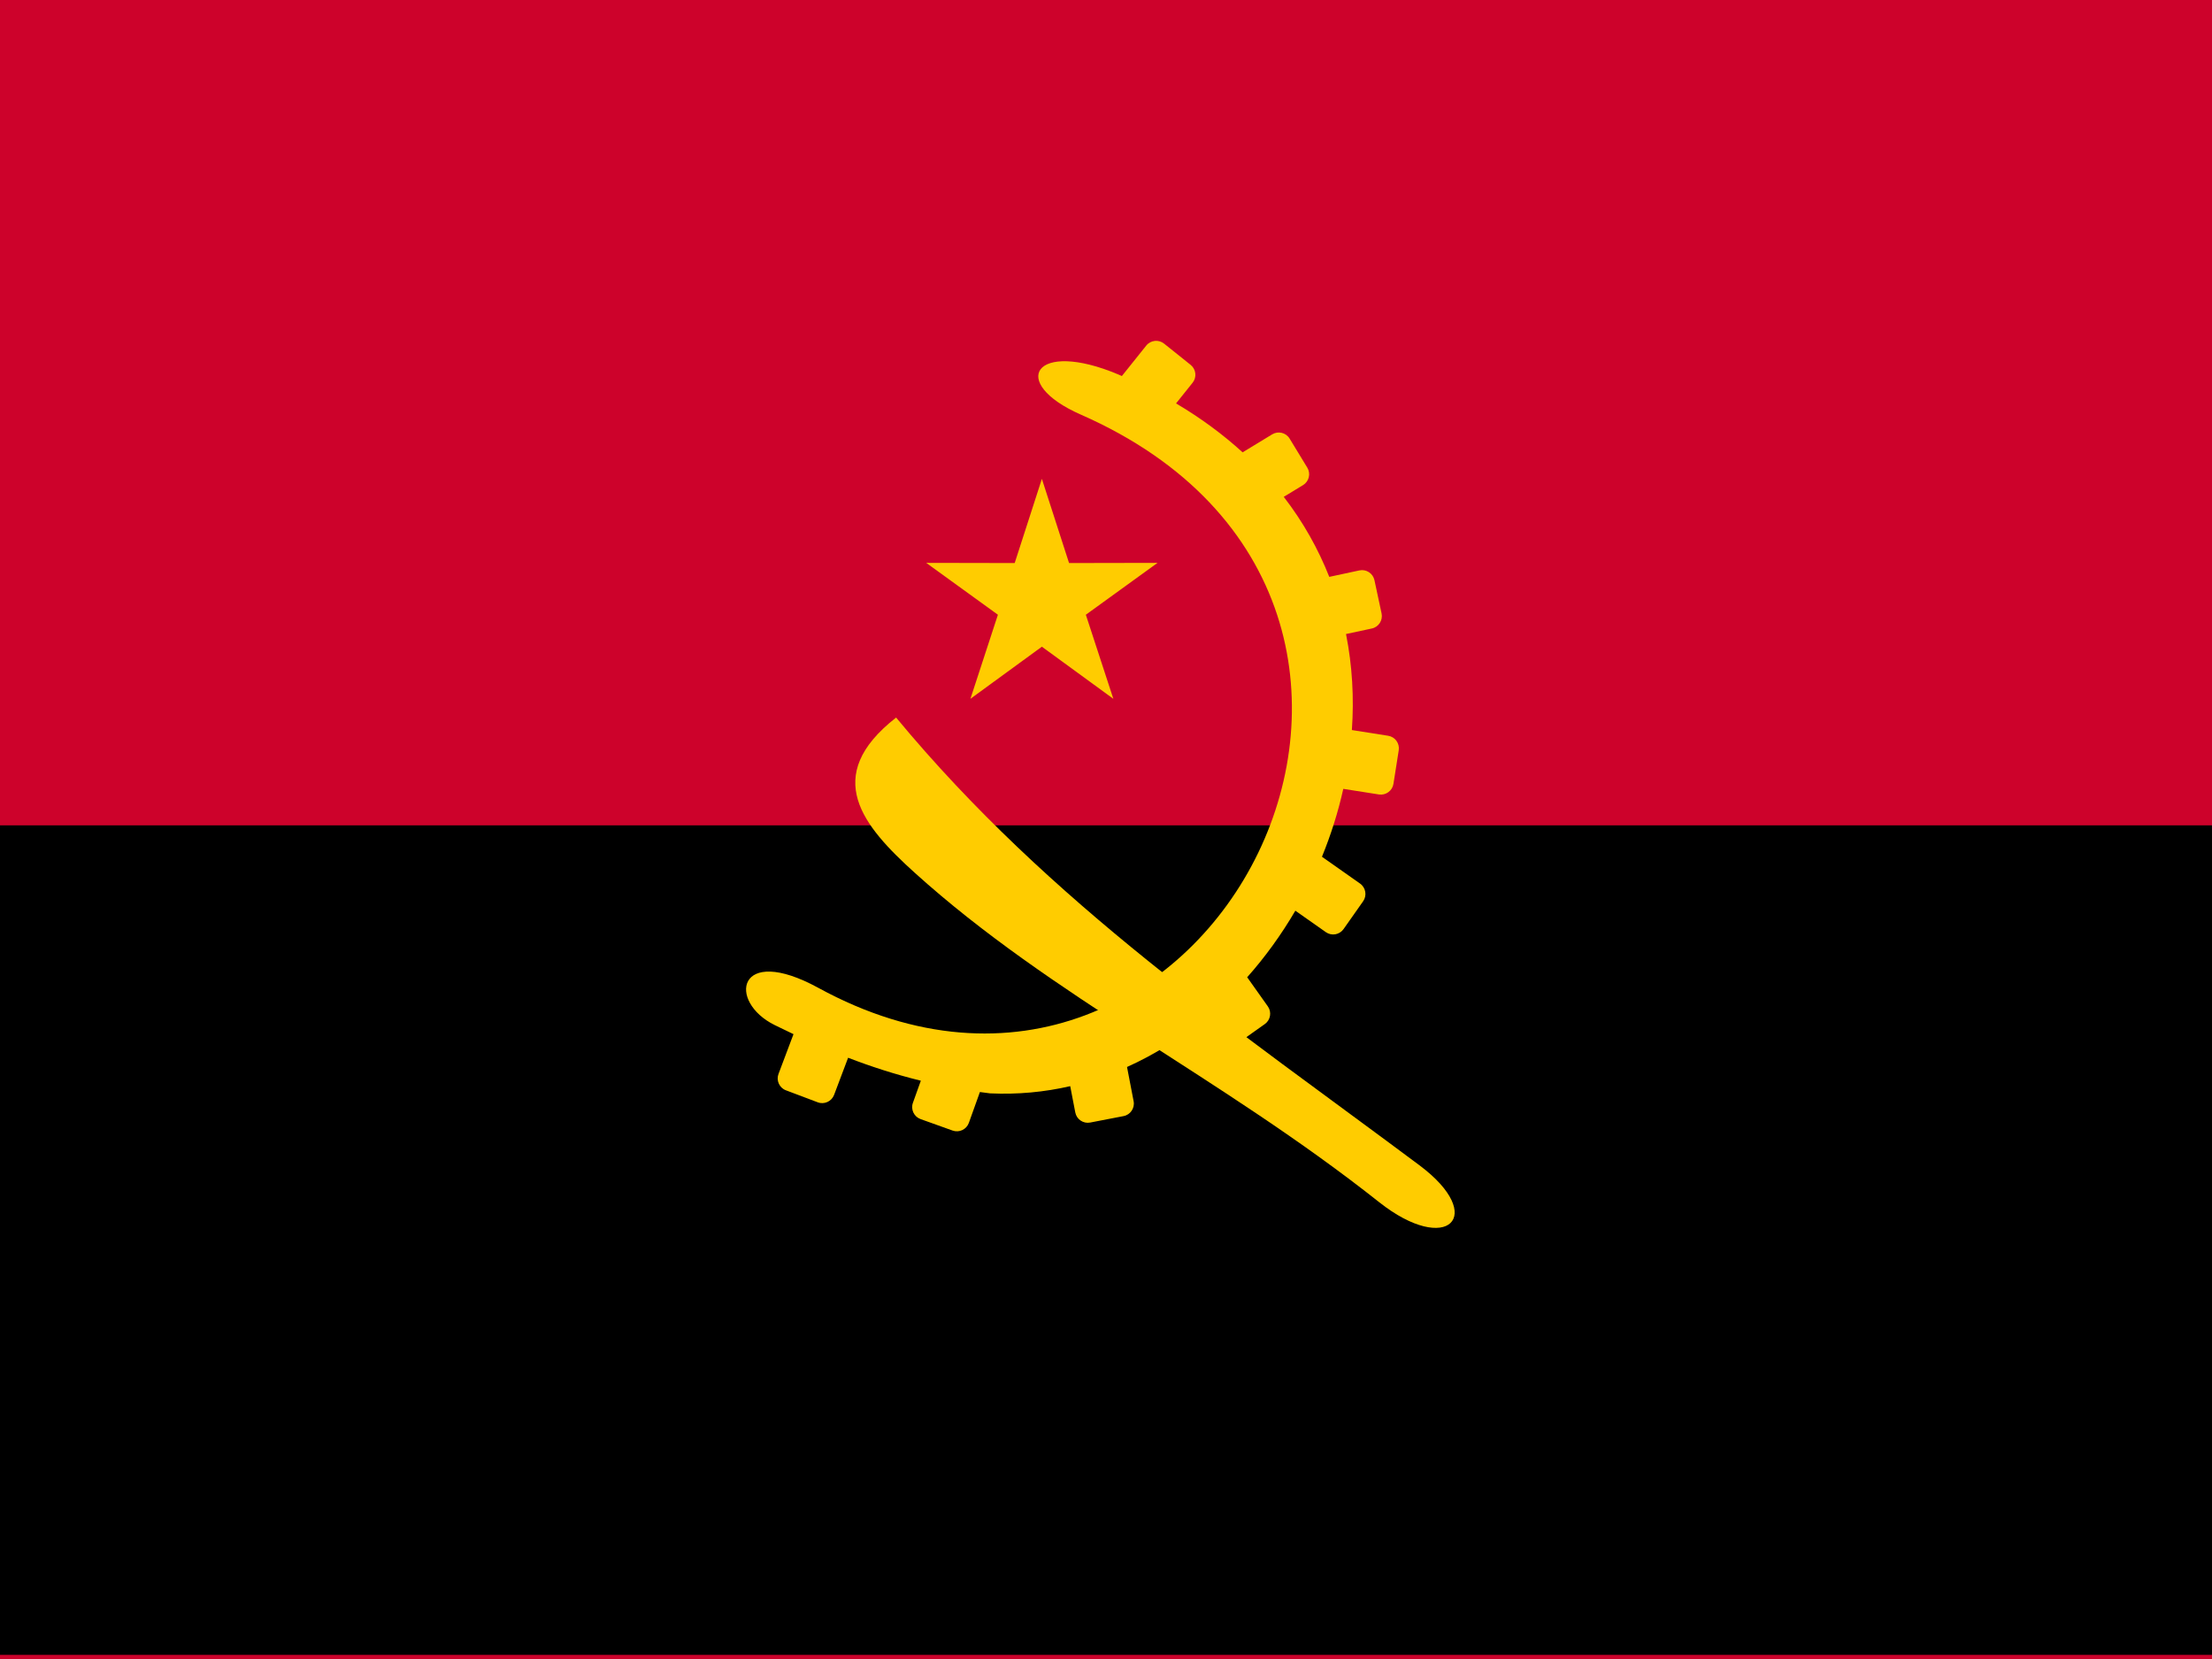
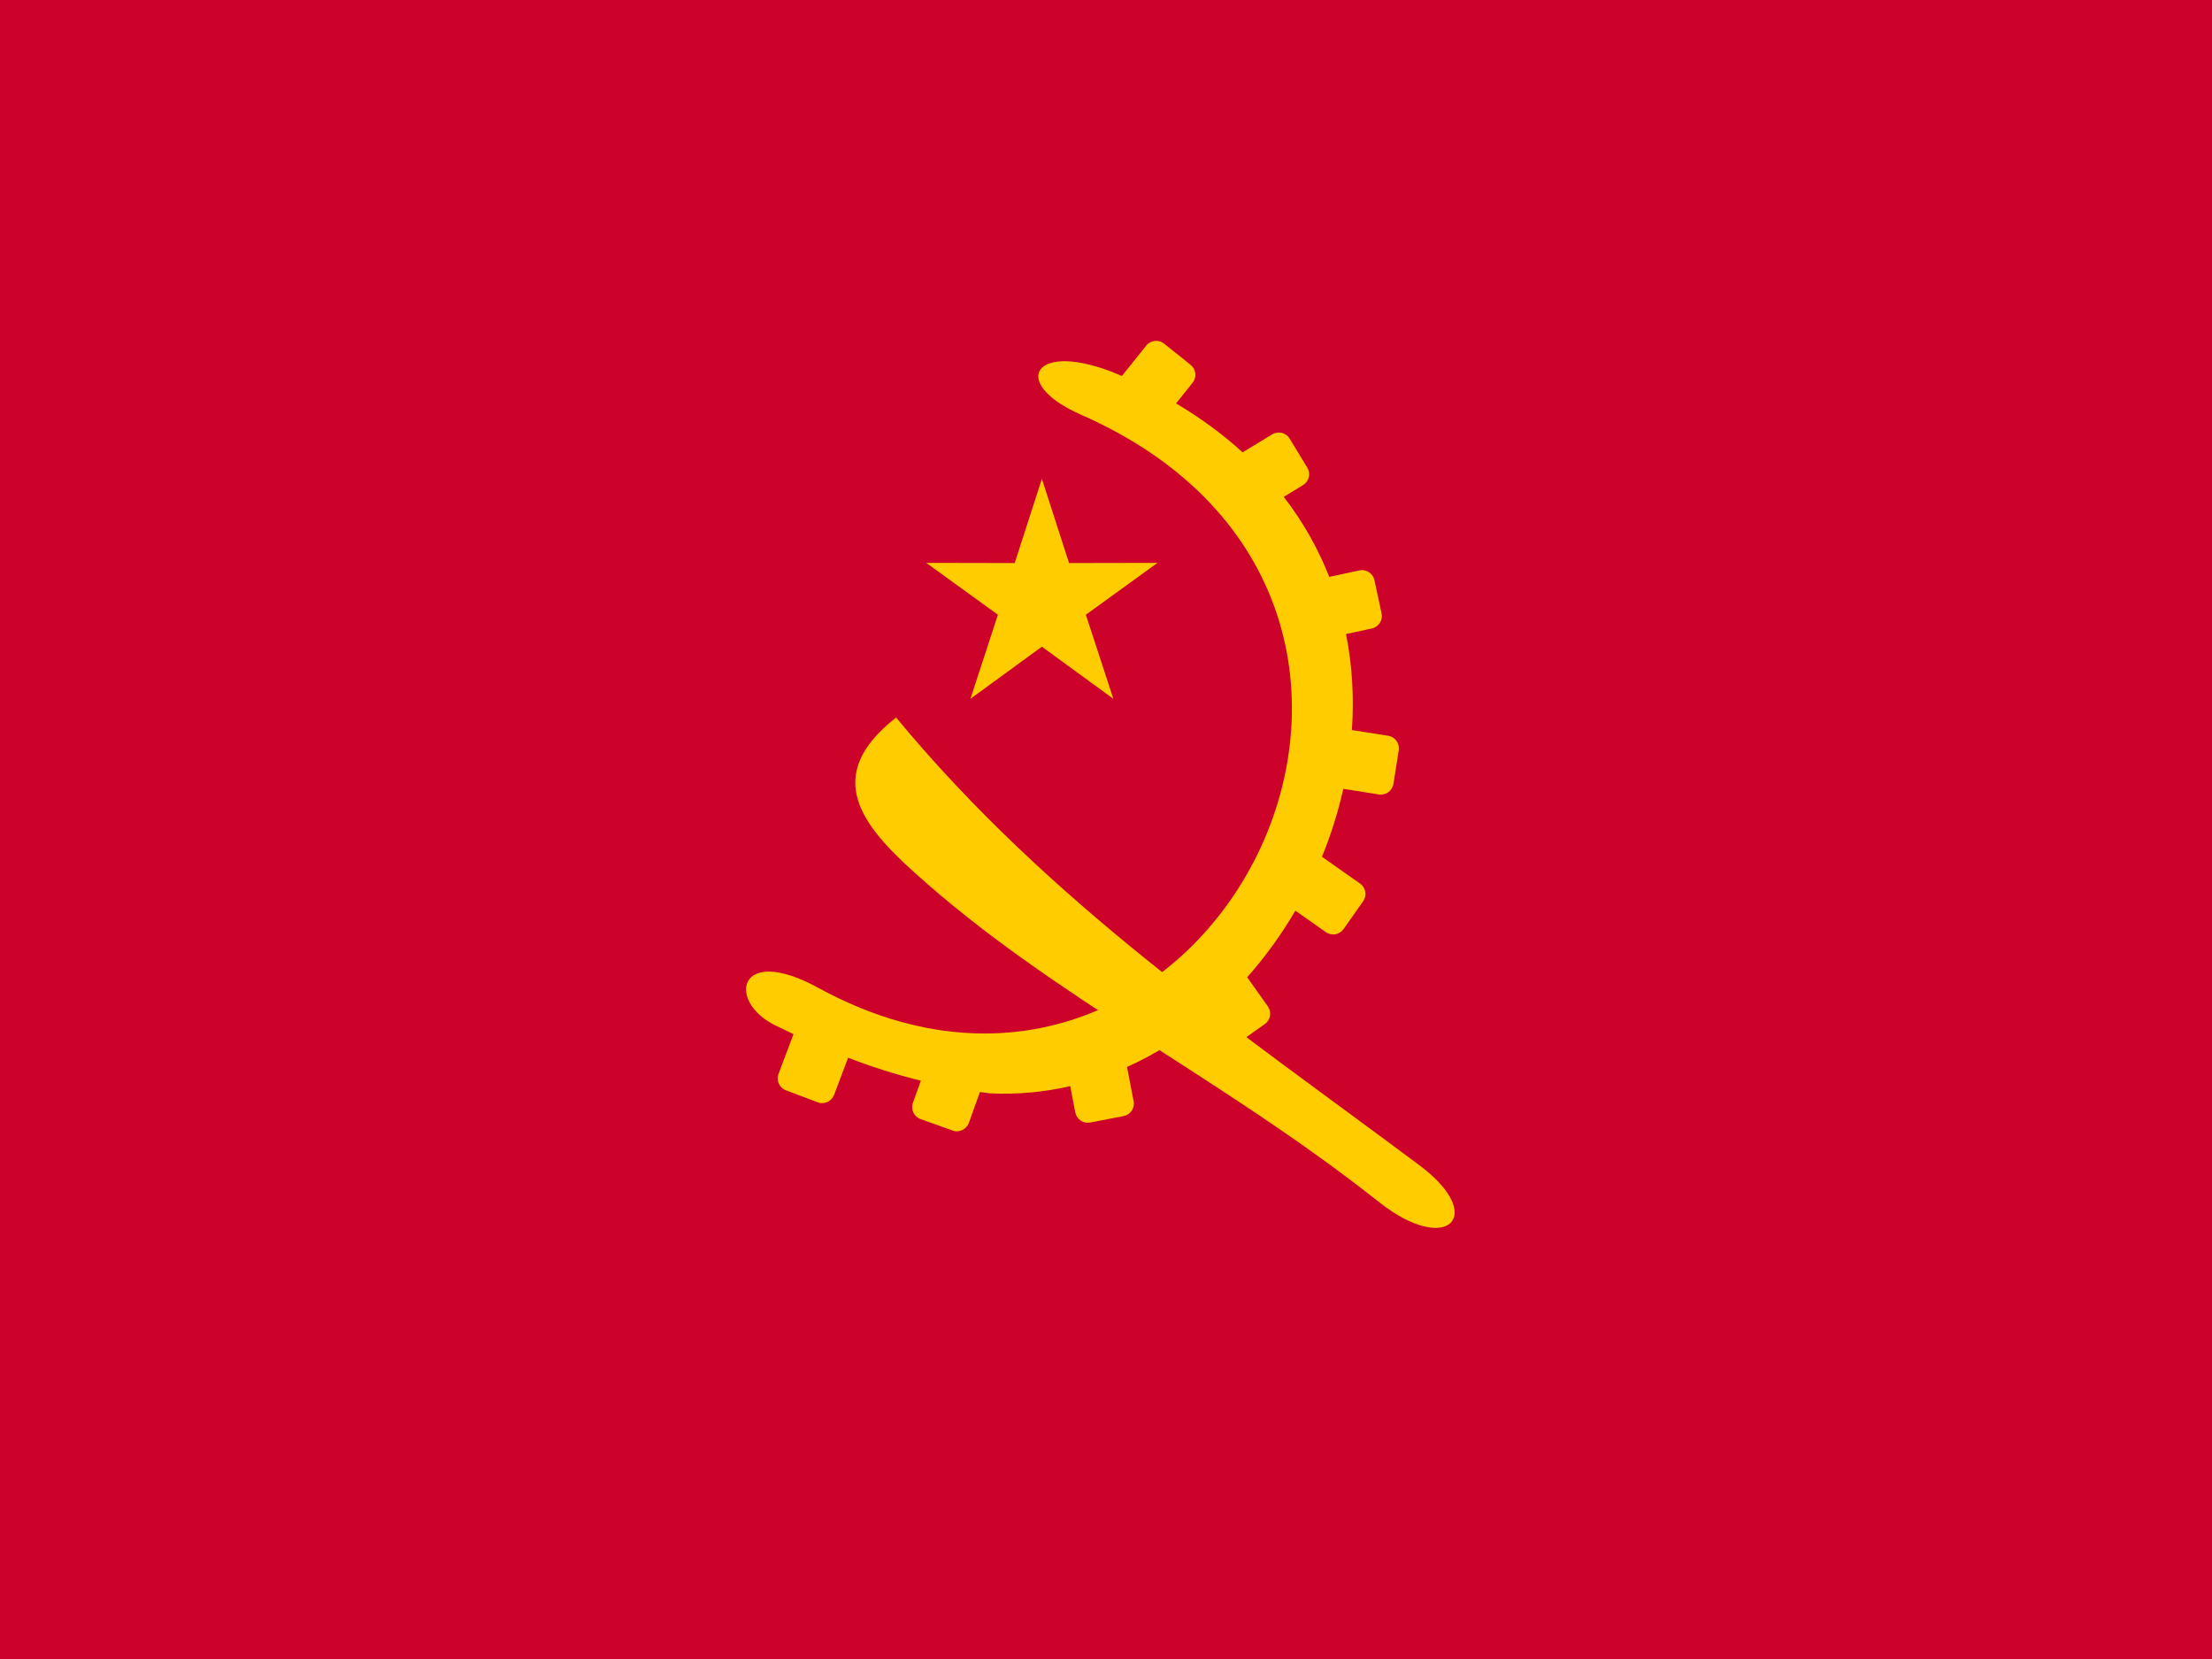
<svg xmlns="http://www.w3.org/2000/svg" width="168" height="126" viewBox="0 0 168 126" fill="none">
  <path d="M168 0H0V126H168V0Z" fill="#CD022B" />
-   <path d="M168 62.685H0V125.686H168V62.685Z" fill="black" />
  <path fill-rule="evenodd" clip-rule="evenodd" d="M79.13 36.369L81.194 42.763L87.912 42.75L82.469 46.689L84.558 53.075L79.13 49.116L73.702 53.075L75.79 46.689L70.347 42.75L77.065 42.763L79.13 36.369Z" fill="#FFCC00" />
  <path fill-rule="evenodd" clip-rule="evenodd" d="M82.085 31.488C114.874 45.9 91.89 91.28 62.154 75.028C55.968 71.647 55.224 76.075 58.843 77.856C59.313 78.088 59.787 78.317 60.266 78.543L59.126 81.566C58.939 82.061 59.192 82.62 59.687 82.807L62.107 83.72C62.602 83.907 63.161 83.654 63.348 83.158L64.413 80.335C66.133 80.998 67.955 81.592 69.937 82.079L69.334 83.762C69.155 84.26 69.417 84.815 69.916 84.994L72.351 85.866C72.85 86.044 73.403 85.783 73.583 85.284L74.423 82.939C74.677 82.975 74.933 83.008 75.193 83.04C77.291 83.138 79.329 82.943 81.282 82.493L81.668 84.494C81.769 85.014 82.276 85.357 82.796 85.257L85.335 84.767C85.855 84.667 86.199 84.159 86.098 83.638L85.597 81.037C87.689 80.098 89.648 78.861 91.438 77.389L92.611 79.044C92.917 79.476 93.522 79.579 93.954 79.273L96.064 77.776C96.496 77.471 96.599 76.867 96.292 76.434L94.723 74.222C96.097 72.675 97.324 70.974 98.381 69.167L100.699 70.797C101.132 71.103 101.736 70.998 102.041 70.565L103.53 68.449C103.834 68.016 103.73 67.413 103.297 67.107L100.402 65.07C101.085 63.401 101.631 61.672 102.022 59.913L104.729 60.339C105.253 60.42 105.748 60.06 105.831 59.537L106.233 56.982C106.314 56.458 105.955 55.963 105.431 55.881L102.674 55.447C102.845 53.009 102.708 50.557 102.229 48.154L104.19 47.734C104.708 47.623 105.041 47.108 104.93 46.591L104.388 44.062C104.276 43.544 103.762 43.211 103.245 43.322L100.957 43.813C100.121 41.692 98.978 39.649 97.5 37.735L98.967 36.843C99.419 36.567 99.565 35.973 99.29 35.52L97.945 33.31C97.67 32.858 97.076 32.712 96.622 32.988L94.376 34.355C92.904 33.014 91.227 31.765 89.321 30.639L90.579 29.067C90.91 28.654 90.843 28.045 90.429 27.713L88.41 26.097C87.997 25.766 87.387 25.833 87.056 26.247L85.205 28.56C85.128 28.526 85.055 28.49 84.977 28.458C78.553 25.731 76.537 29.05 82.085 31.488Z" fill="#FFCC00" />
  <path fill-rule="evenodd" clip-rule="evenodd" d="M68.059 54.498C79.785 68.659 94.002 78.193 107.803 88.5C112.995 92.379 109.911 95.394 104.747 91.305C92.727 81.786 79.891 75.698 69.475 66.288C65.554 62.746 62.345 58.965 68.059 54.498Z" fill="#FFCC00" />
</svg>